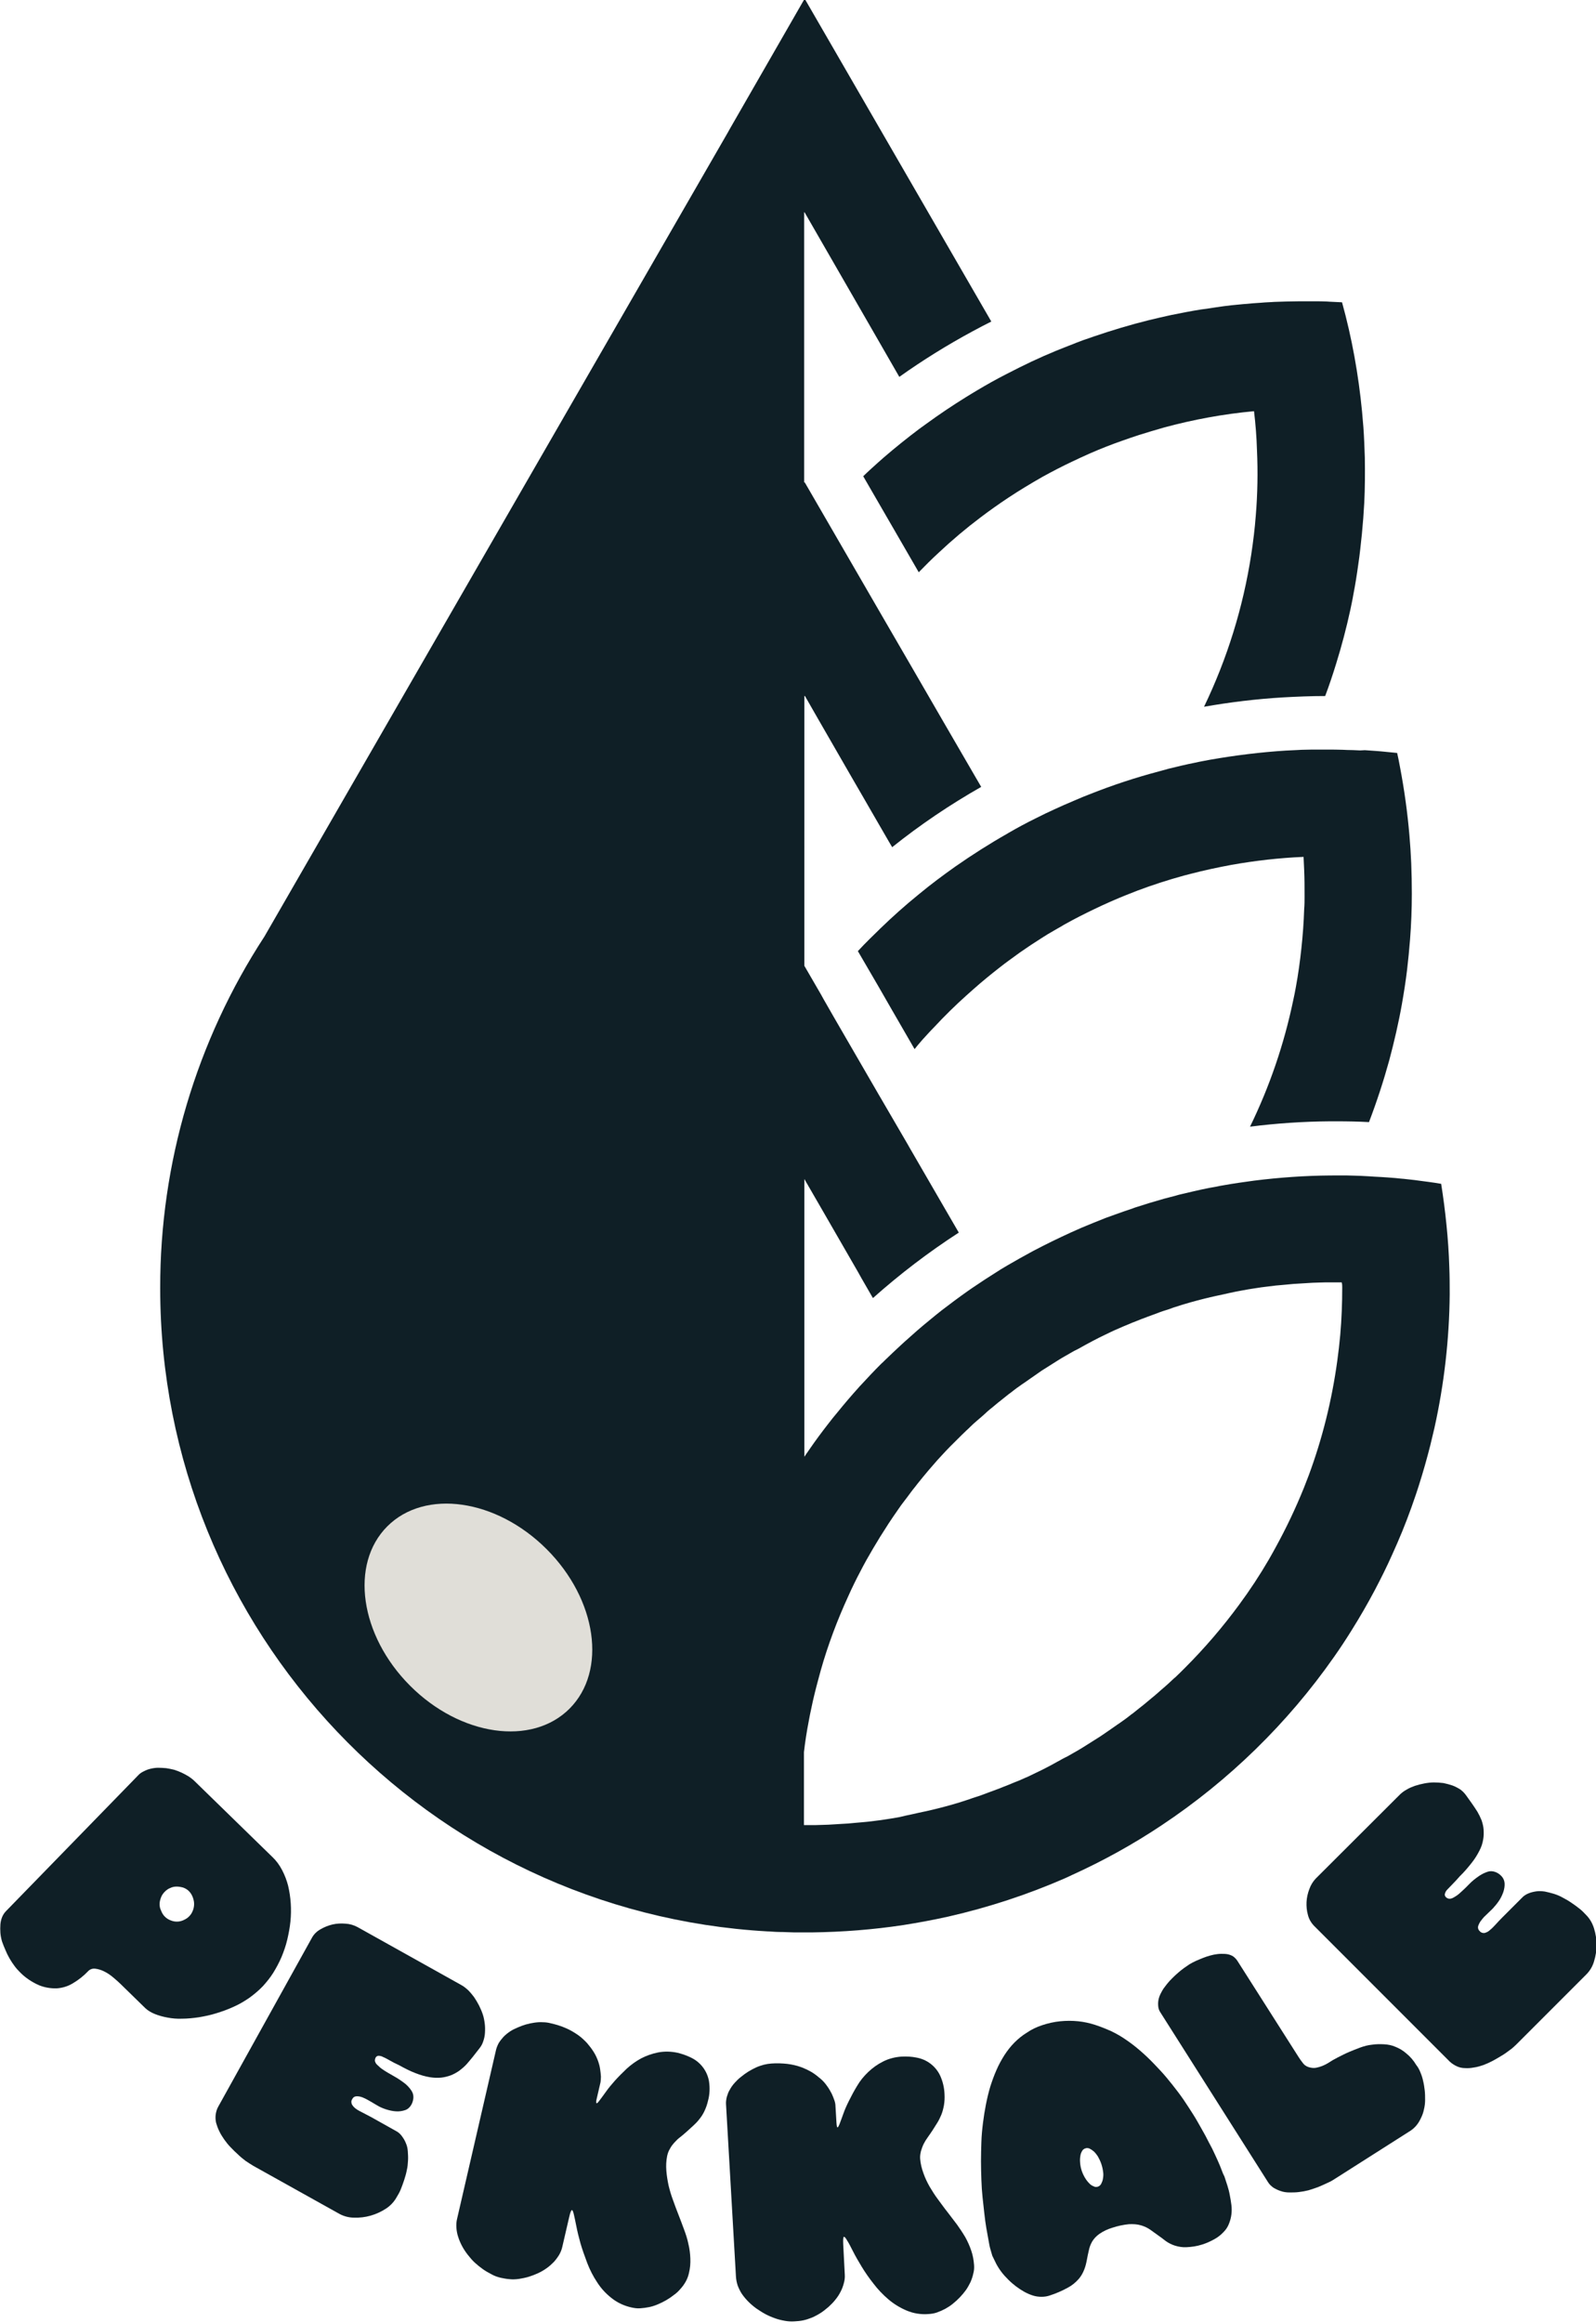
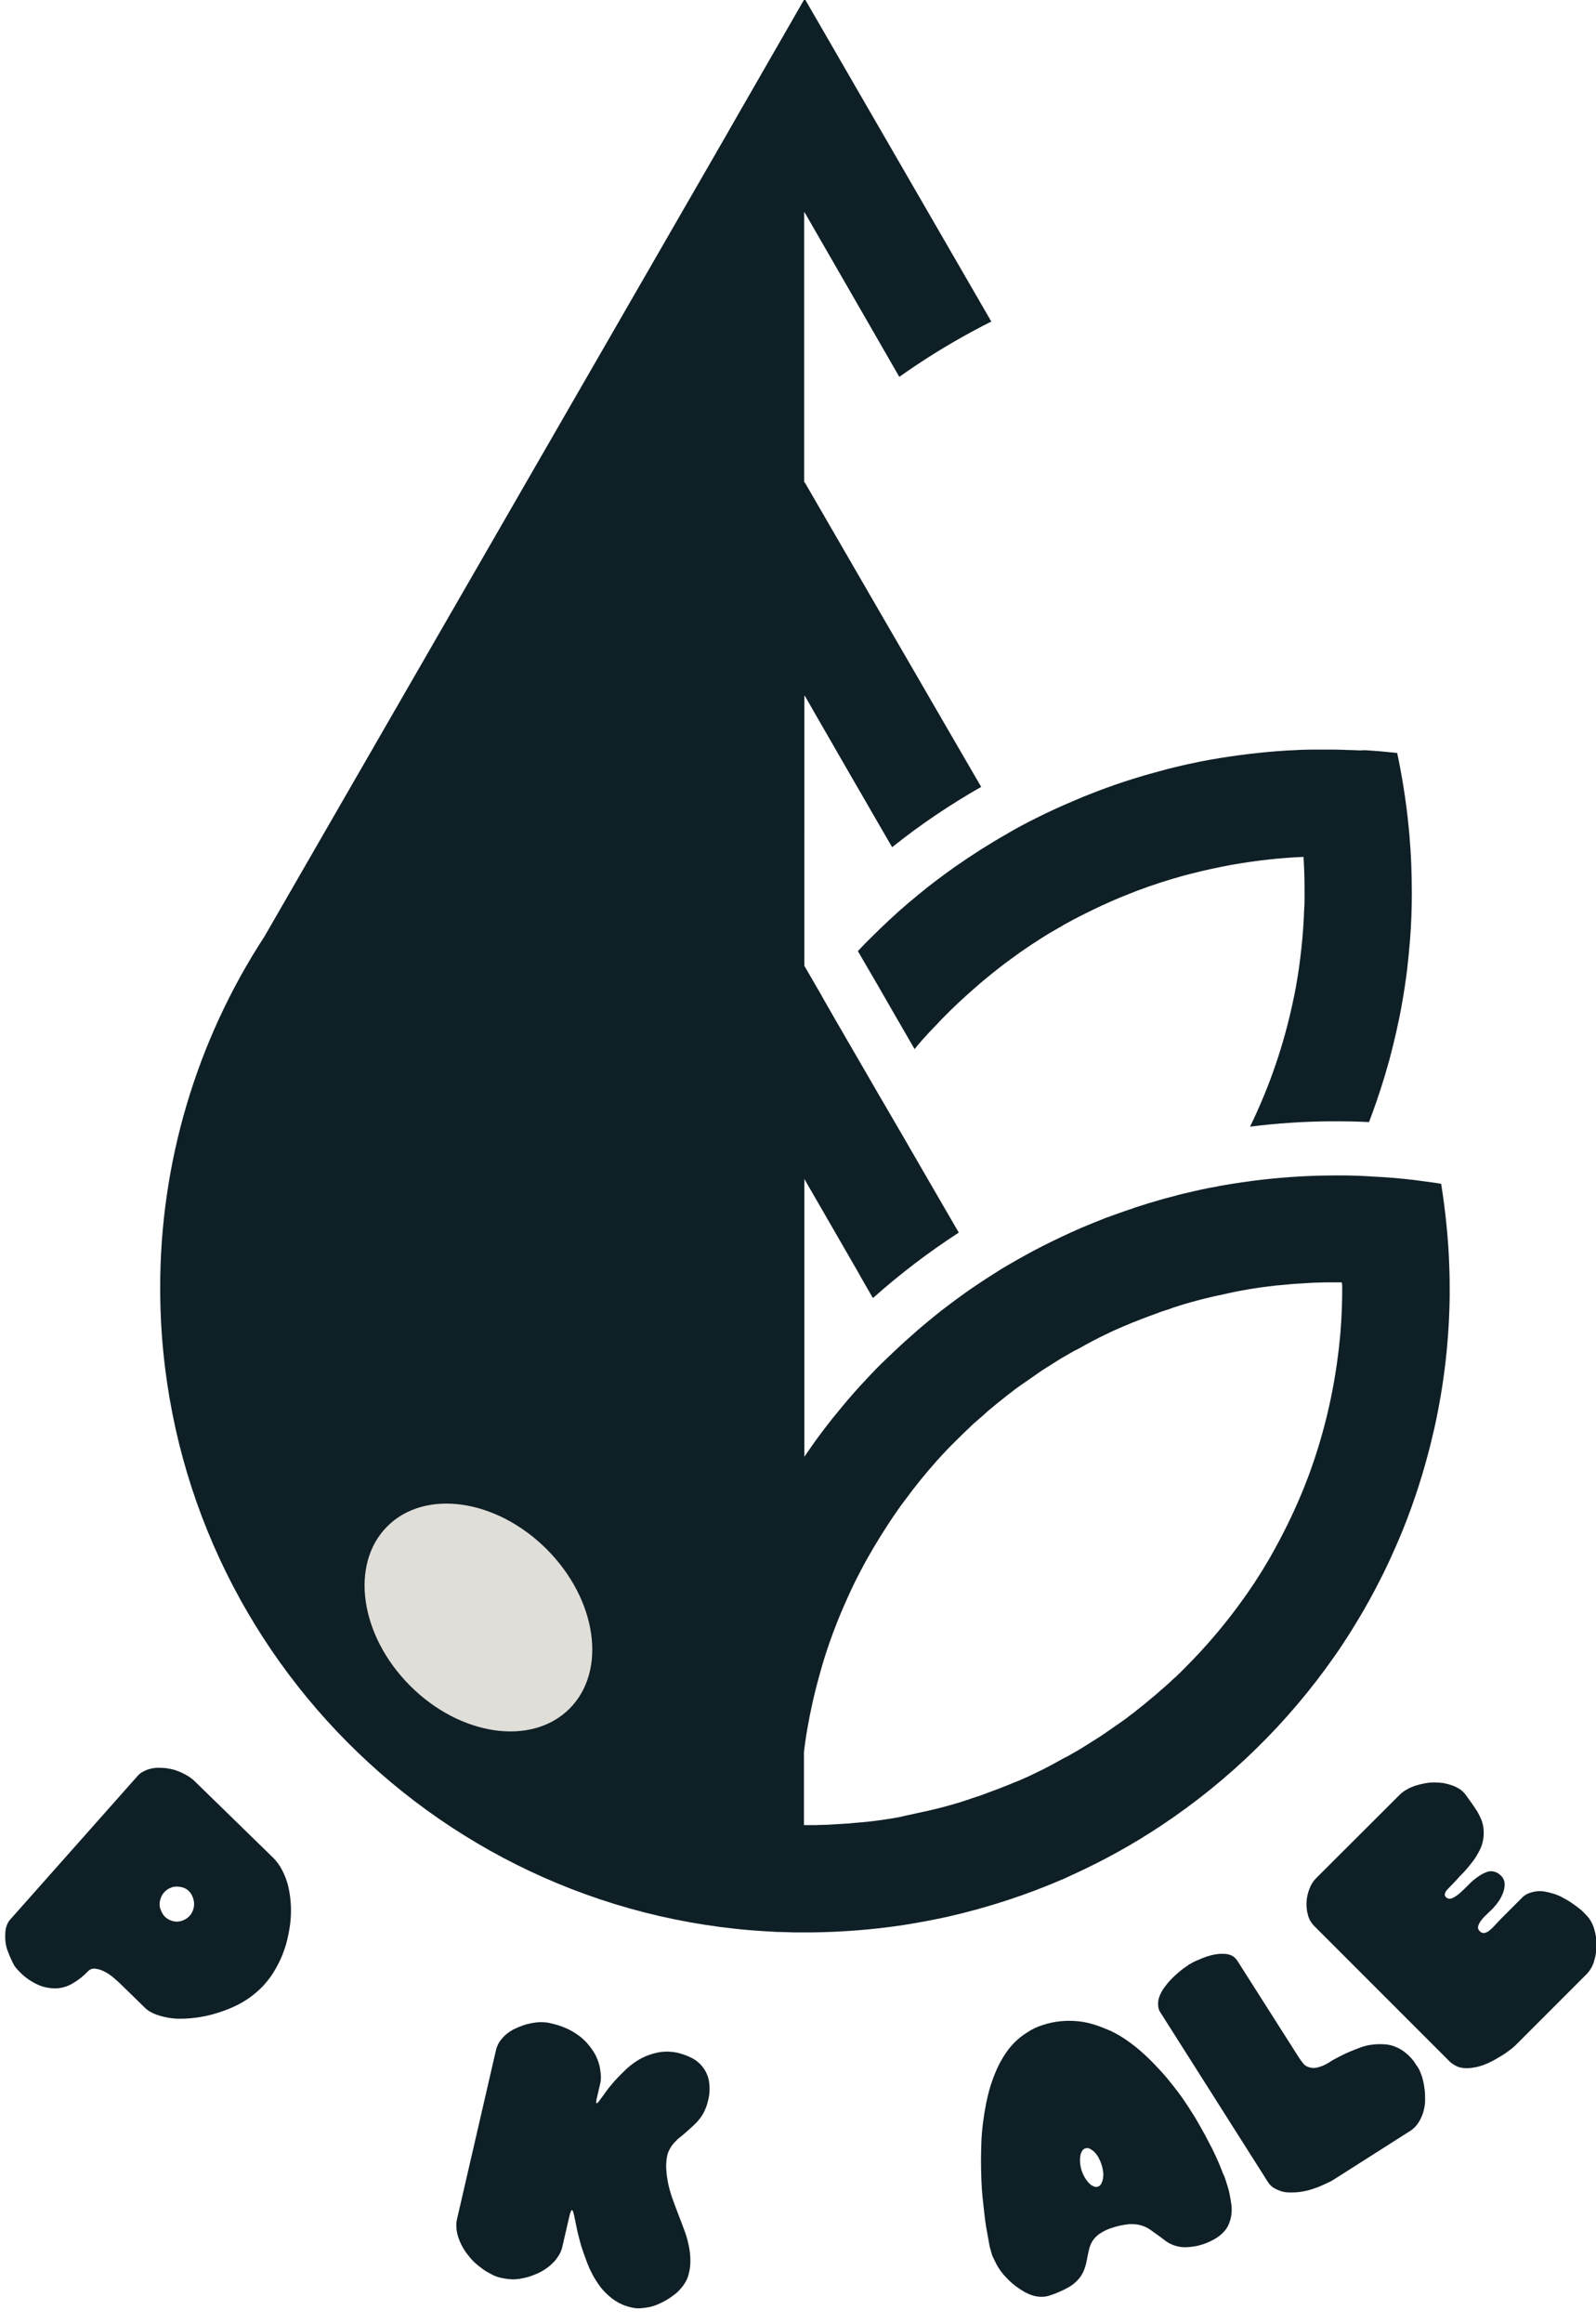
<svg xmlns="http://www.w3.org/2000/svg" version="1.1" id="Layer_1" x="0px" y="0px" viewBox="0 0 805 1171.2" style="enable-background:new 0 0 805 1171.2;" xml:space="preserve">
  <style type="text/css">
	.st0{fill:#0F1F26;}
	.st1{fill:#E0DED8;}
</style>
  <title>Pekkale_logo</title>
  <g>
    <path class="st0" d="M686.5,378.3L686.5,378.3l-1,0c-2-0.1-4-0.2-6-0.2l-2.2-0.1c-2.7-0.1-5.4-0.1-8.1-0.1c-2,0-4.1,0-6.1,0h-1.6   c-1.6,0-3.1,0.1-4.7,0.1h-0.2l-1.8,0.1c-2.1,0.1-4.2,0.2-6.2,0.3l0,0c-12.8,0.8-25.6,2.4-38.2,4.6c-2.5,0.5-5,0.9-7.6,1.5   c-4.6,0.9-9.1,2-13.6,3.1l0,0l-1.4,0.4c-1.1,0.3-2.2,0.6-3.3,0.9c-11.7,3.1-23.3,6.9-34.6,11.4c-2.4,0.9-4.8,1.9-7.1,2.9   c-2.1,0.9-4.2,1.8-6.3,2.7c-1.4,0.6-2.8,1.3-4.2,1.9c-3.3,1.5-6.7,3.1-10,4.8c-4.7,2.3-9.3,4.8-13.8,7.4l-0.3,0.2   c-9,5.1-17.8,10.7-26.4,16.7c-6.2,4.4-12.4,9-18.3,13.9c-6.8,5.5-13.3,11.3-19.7,17.5l-0.9,0.9c-1.4,1.4-2.8,2.7-4.2,4.1   c-2,2-4.1,4.1-6,6.2l2.8,4.8l7.4,12.7l6.9,12l11.5,19.9c0.6-0.7,1.1-1.4,1.7-2.1c1.5-1.8,3.1-3.6,4.7-5.3c1.1-1.2,2.2-2.4,3.4-3.6   c5.3-5.7,10.8-11.1,16.5-16.2c1.2-1.1,2.4-2.1,3.6-3.2l0,0c4.3-3.8,8.7-7.4,13.2-10.9c1.5-1.2,3-2.3,4.5-3.4c1.8-1.3,3.7-2.7,5.5-4   c3.7-2.6,7.5-5.1,11.3-7.5c1.9-1.2,3.8-2.4,5.8-3.5c1.3-0.8,2.7-1.5,4-2.3c0.6-0.4,1.2-0.7,1.9-1.1c4.8-2.7,9.8-5.2,14.8-7.6   c2.5-1.2,5.1-2.4,7.6-3.5l1.6-0.7c4.1-1.8,8.2-3.4,12.3-5c7.7-2.9,15.5-5.4,23.5-7.6l3.1-0.8c6.9-1.8,13.9-3.3,20.9-4.6   c11.9-2.1,24-3.5,36.1-4h0.2c0.1,2.2,0.2,4.4,0.3,6.6c0.2,4.4,0.2,8.8,0.2,13.2c0,2.2,0,4.4-0.2,6.6c-0.2,6.6-0.7,13.2-1.4,19.7   c-0.7,6.6-1.6,13.1-2.8,19.6c-0.4,2.2-0.8,4.3-1.3,6.5c-4.6,22.1-11.9,43.5-21.8,63.8c13.4-1.7,26.8-2.6,40.3-2.7h3.5   c5.4,0,10.8,0.1,16.2,0.4c3.9-10.2,7.3-20.6,10.2-31.1c2.5-9.4,4.7-18.8,6.4-28.4c1-5.7,1.9-11.4,2.6-17.2   c0.6-5.1,1.1-10.2,1.5-15.3c0.6-7.7,0.9-15.4,0.9-23.1c0-5.1-0.1-10.3-0.3-15.4c-0.2-4.7-0.5-9.3-0.9-14c-1-11.7-2.6-23.2-4.8-34.7   c-0.4-2.3-0.9-4.6-1.4-6.9l0,0c-2.7-0.3-5.4-0.5-8.1-0.8l-2.5-0.2c-1.9-0.1-3.8-0.3-5.7-0.4L686.5,378.3z" />
-     <path class="st0" d="M487.4,200.1c-6.8,4.2-13.5,8.7-20.1,13.5c-1.2,0.9-2.4,1.7-3.6,2.6c-6.1,4.6-12.1,9.4-17.9,14.4   c-2.3,2-4.5,4-6.7,6c-1.2,1.1-2.5,2.3-3.7,3.5l28,48.4c3.3-3.4,6.6-6.7,10.1-9.9c6.7-6.3,13.7-12.2,21-17.7   c4.6-3.5,9.3-6.8,14.1-10c5.6-3.7,11.4-7.2,17.2-10.5c4.9-2.7,9.9-5.3,15-7.7c3-1.4,5.9-2.8,8.9-4.1c5.3-2.3,10.8-4.5,16.3-6.4   c2.8-1,5.7-2,8.5-2.9c4.2-1.3,8.4-2.6,12.7-3.8c14.8-4,30-6.8,45.3-8.2c0.8,6.5,1.3,13.1,1.5,19.7c0.5,11,0.3,22-0.6,32.9   c-0.5,6.6-1.3,13.1-2.3,19.7c-4.1,26.6-12.1,52.4-23.8,76.7c13.1-2.3,26.3-3.9,39.6-4.7c7.1-0.4,14.3-0.7,21.5-0.7l0,0   c2-5.3,3.8-10.7,5.5-16.2c2.8-9,5.2-18.1,7.2-27.3c0.5-2.5,1.1-5.1,1.5-7.6c1-5.1,1.8-10.2,2.5-15.3c0.4-2.6,0.7-5.1,1-7.7   c0.6-5.1,1.1-10.2,1.5-15.4c0.2-2.6,0.3-5.1,0.5-7.7c0.4-7.7,0.4-15.3,0.3-23c-0.1-2.6-0.2-5.2-0.3-7.8c-0.2-5.1-0.6-10.2-1.1-15.4   c-1.8-18.6-5.1-37.1-10.1-55.1c-2.1-0.1-4.2-0.2-6.2-0.3l-1.5-0.1c-2.1-0.1-4.2-0.1-6.2-0.1h-0.2c-1.5,0-2.9,0-4.4,0h-3.2   c-2.1,0-4.2,0.1-6.2,0.1h-0.2c-2,0.1-4,0.1-6.1,0.2l-1.5,0.1c-2.1,0.1-4.2,0.2-6.2,0.4h-0.1c-2,0.1-4.1,0.3-6.1,0.5l-1.5,0.1   c-2.1,0.2-4.1,0.4-6.2,0.6c-2.5,0.3-5.1,0.6-7.6,1c-2.5,0.4-5.1,0.8-7.6,1.1c-5.1,0.8-10.1,1.8-15.1,2.8c-3.8,0.8-7.5,1.7-11.3,2.6   c-9.3,2.3-18.6,5.1-27.7,8.2c-1.8,0.6-3.6,1.3-5.5,1.9c-2.4,0.9-4.8,1.8-7.2,2.8l-0.3,0.1c-8.3,3.2-16.5,6.8-24.5,10.8l-0.4,0.2   l0,0c-2.2,1.1-4.3,2.2-6.5,3.3c-4.9,2.5-9.7,5.2-14.4,8C490.9,198,489.1,199,487.4,200.1z" />
    <path class="st0" d="M731,638.7c-0.2-7-0.7-14-1.4-21c-0.7-7-1.6-14-2.7-20.9h-0.1c-2.2-0.4-4.4-0.7-6.6-1l-2.3-0.3   c-1.5-0.2-3-0.4-4.5-0.6l-2.7-0.3l-2.7-0.3l0,0l-1.3-0.1l-2.9-0.3c-1.3-0.1-2.6-0.2-3.9-0.3l-3-0.2l-3.8-0.2l-3-0.2l-3.8-0.2   l-3.1-0.1l-3.7-0.1h-0.6h-2.5h-2H671c-12.8,0.1-25.6,1-38.4,2.6c-5.1,0.7-10.2,1.4-15.2,2.3c-1.4,0.2-2.8,0.5-4.2,0.8l0,0   c-1.1,0.2-2.2,0.4-3.4,0.6c-5,1-10.1,2.2-15.1,3.4l-2.1,0.6c-1.8,0.5-3.6,0.9-5.4,1.4c-5,1.4-9.9,2.9-14.8,4.5l-1.6,0.6   c-2.7,0.9-5.4,1.8-8.1,2.8c-1.7,0.6-3.3,1.2-5,1.8c-4.1,1.6-8.2,3.3-12.3,5c-1.8,0.8-3.6,1.6-5.4,2.4c-6.1,2.8-12.1,5.7-18,8.8   l-1.7,0.9c-4.1,2.2-8.1,4.5-12.1,6.8c-2.3,1.3-4.5,2.7-6.8,4.2c-1.5,0.9-2.9,1.9-4.4,2.8l0,0c-1.5,1-3,2-4.5,3c-1.5,1-3,2-4.4,3   c-4.4,3.1-8.7,6.3-13,9.6c-2.1,1.7-4.2,3.3-6.3,5.1c-4.2,3.4-8.3,7-12.4,10.7c-0.8,0.7-1.6,1.5-2.4,2.2c-2.5,2.3-4.9,4.6-7.3,6.9   c-0.8,0.8-1.5,1.5-2.3,2.2c-3.5,3.5-6.9,7.1-10.2,10.7c-0.4,0.4-0.8,0.8-1.1,1.2c-3.7,4.1-7.2,8.2-10.6,12.4c-1.7,2-3.3,4-4.9,6.1   l0,0c-3.2,4.1-6.3,8.3-9.2,12.5c-0.9,1.3-1.8,2.6-2.7,3.9v-140l0.3,0.5l8.5,14.7l18.4,31.9l1.5,2.7l4.9,8.5l1,1.7   c13.6-12.1,28-23.1,43.3-33l-7.2-12.4l-17.5-30.2l-0.9-1.6L443.9,553l-0.3-0.5l-22.6-39l-5.5-9.6l-1.5-2.7l-8-13.8l-0.3-0.5V350.9   h0.3l0.3,0.5l6.3,11l17,29.5l5.1,8.8l4.9,8.5l8.8,15.2l1.6,2.7c14.1-11.3,29.1-21.4,44.9-30.4l0,0l-3.2-5.5l-15.1-26l-17.2-29.7   l-14.8-25.5l-28.9-49.9l0,0l-9.5-16.4l-0.3-0.5h-0.3V106.9l0.3,0.3l0.3,0.5l33.3,57.8l14.1,24.5c11.8-8.4,24.2-16.1,37-23   c3.1-1.7,6.2-3.3,9.4-4.9L406.3,0.1L406-0.4l-0.3,0.5v-0.5l-37.6,65.4l-1,1.8l0,0L133.4,472.1C99,524.8,80.7,586.4,80.8,649.4   c0,173.2,135.6,314.7,306.4,324.3h0.4l1.6,0.1c1.5,0.1,2.9,0.2,4.4,0.2h0.8l3.1,0.1l3.1,0.1h0.6h2.3h2.3l0,0h0.3l0,0h0.1h1.3h2.1   c15.4-0.2,30.8-1.4,46-3.7c7.6-1.2,15.2-2.6,22.8-4.3c20.2-4.6,40-11.1,59-19.4c1.1-0.5,2.1-1,3.2-1.5   c15.7-7.1,30.9-15.5,45.3-25.1c34-22.6,63.5-51.4,86.9-84.8c3.1-4.4,6-8.8,8.8-13.3c4.2-6.7,8.2-13.6,11.9-20.6   c3.1-5.9,6.1-11.9,8.8-18c0.8-1.8,1.6-3.6,2.4-5.4c3.5-8,6.6-16.2,9.4-24.5c0.5-1.6,1.1-3.2,1.6-4.9c2.1-6.6,4-13.3,5.7-20   c0.7-2.9,1.4-5.9,2.1-8.8c4.9-22.1,7.5-44.7,7.7-67.4C731.2,648,731.2,643.3,731,638.7z M441.3,769.5l-1.8,0.3l-0.6,0.1   L441.3,769.5z M677,649c0,8-0.3,16-1,24c-0.4,4.4-0.9,8.7-1.5,13.1c-2.7,19.7-7.5,39.1-14.4,57.7c-0.8,2.1-1.6,4.2-2.4,6.2   c-4.2,10.4-9,20.5-14.4,30.3c-1.1,2-2.2,4-3.3,5.9c-4.6,7.9-9.6,15.5-15,22.8c-8.3,11.3-17.4,21.9-27.3,31.8   c-1.7,1.7-3.3,3.3-5,4.9l-0.3,0.2l0,0l-1.3,1.2c-1.2,1.1-2.3,2.2-3.5,3.2c-0.7,0.6-1.4,1.2-2.1,1.8c-1,0.9-2.1,1.9-3.2,2.8   c-0.8,0.6-1.5,1.3-2.3,1.9c-1,0.8-2,1.7-3,2.5c-0.8,0.6-1.6,1.3-2.4,1.9c-1,0.8-2,1.6-3,2.4c-0.8,0.6-1.7,1.2-2.5,1.9   c-1,0.8-2,1.5-3,2.2c-0.8,0.6-1.7,1.2-2.6,1.8s-2,1.4-3,2.1s-1.7,1.2-2.6,1.8s-1.6,1.1-2.5,1.7l-0.6,0.4c-0.9,0.6-1.8,1.1-2.7,1.7   s-2,1.3-3,1.9s-1.8,1.1-2.7,1.7s-2,1.2-3,1.8s-1.9,1.1-2.8,1.6s-2,1.2-3.1,1.7s-1.9,1-2.8,1.5s-2.1,1.1-3.1,1.7s-1.9,1-2.8,1.5   s-2.1,1.1-3.1,1.6s-1.9,0.9-2.9,1.4s-2.1,1-3.1,1.5s-1.9,0.9-2.9,1.3s-2.1,1-3.2,1.4s-2,0.8-3,1.2s-2.1,0.9-3.2,1.3s-2,0.8-3,1.2   s-2.1,0.8-3.2,1.2s-2,0.7-3,1.1s-2.1,0.8-3.2,1.2s-2,0.7-3,1s-2.1,0.7-3.2,1.1s-2,0.6-3.1,1s-2.2,0.7-3.2,1l-3.1,0.9   c-1.1,0.3-2.2,0.6-3.3,0.9l-3.1,0.8c-1.1,0.3-2.2,0.5-3.3,0.8l-3.1,0.7l-3.3,0.7l-3.1,0.7l-3.3,0.7L454,916l-3.3,0.6l-3.2,0.5   l-3.3,0.5L441,918l-3.3,0.4l-3.2,0.3L431,919l-3.2,0.3l-3.4,0.2l-3.2,0.2l-3.4,0.2l-3.2,0.1l-3.3,0.1h-3.2h-2h-0.6v-36.8l0,0   c0.6-5.2,1.4-10.4,2.4-15.5c0.4-2.2,0.8-4.3,1.3-6.5c1-4.9,2.2-9.7,3.5-14.5c0.4-1.6,0.9-3.2,1.3-4.8c1.8-6.4,3.9-12.7,6.2-18.9   s4.9-12.4,7.7-18.5c0.9-2.1,1.9-4.1,2.9-6.2s2-4,3-5.9c1-2,2.1-4,3.2-6c2.2-3.9,4.5-7.8,6.9-11.7c1.2-1.9,2.4-3.8,3.7-5.8l0.5-0.8   l0,0c1.6-2.4,3.2-4.8,4.9-7.2c1-1.5,2.1-3,3.2-4.4s2.2-2.9,3.3-4.4c0.7-1,1.5-1.9,2.2-2.8l1-1.3c1.8-2.2,3.6-4.5,5.5-6.7   c1.5-1.8,3.1-3.5,4.6-5.3c2.9-3.2,5.8-6.3,8.9-9.3l0.9-0.9c1.7-1.7,3.3-3.3,5-4.9c0.6-0.5,1.1-1,1.7-1.6c1.1-1.1,2.3-2.2,3.5-3.2   c0.7-0.6,1.4-1.2,2.1-1.8c1-0.9,2.1-1.8,3.1-2.8c0.8-0.7,1.5-1.3,2.3-1.9c1-0.8,2-1.7,3-2.5c0.8-0.6,1.6-1.3,2.4-1.9   c1-0.8,2-1.6,3-2.4c0.8-0.6,1.7-1.2,2.5-1.9c1-0.8,2-1.5,3-2.2c0.8-0.6,1.7-1.2,2.6-1.8s2-1.4,3-2.1s1.7-1.2,2.6-1.8l1.7-1.2   l1.3-0.9c0.9-0.6,1.8-1.1,2.7-1.7s2-1.3,3-1.9s1.8-1.1,2.7-1.7s2-1.2,3-1.8s1.9-1.1,2.8-1.6s2-1.2,3.1-1.7s1.9-1,2.8-1.5l1.8-1   l1.3-0.7c1-0.5,1.9-1,2.8-1.5s2.1-1.1,3.1-1.6s1.9-0.9,2.9-1.4s2.1-1,3.1-1.5s2-0.9,2.9-1.3s2.1-0.9,3.2-1.4l0,0   c1-0.4,2-0.8,2.9-1.2s2.1-0.9,3.2-1.3s2-0.8,3-1.2s2.1-0.8,3.2-1.2s2-0.7,3-1.1s2.1-0.8,3.2-1.2s2-0.7,3-1s2.2-0.7,3.2-1.1   s2-0.6,3.1-1s2.2-0.7,3.2-1l3.1-0.9c1.1-0.3,2.2-0.6,3.3-0.9l3.1-0.8c1.1-0.3,2.2-0.5,3.3-0.8l3.1-0.7l3.3-0.7l3.1-0.7l3.3-0.7   l3.2-0.6l3.3-0.6l3.2-0.5l3.3-0.5l3.2-0.4l3.3-0.4l0.8-0.1l0,0l2.3-0.2l3.3-0.3l3.2-0.3l3.3-0.2l3.2-0.2l3.3-0.2l3.2-0.1l3.3-0.1   h3.2h1.9h3C677,647.4,677,648.2,677,649z" />
    <ellipse transform="matrix(0.707 -0.707 0.707 0.707 -505.922 409.56)" class="st1" cx="241.4" cy="815.5" rx="48.7" ry="65" />
-     <path class="st0" d="M69.6,895.1c0.8-0.9,1.8-1.6,2.9-2.1c1.1-0.6,2.2-1,3.4-1.3c1.3-0.3,2.6-0.5,3.9-0.5c1.3,0,2.7,0.1,4,0.2   c1.4,0.2,2.7,0.5,4,0.8c1.3,0.4,2.6,0.9,3.9,1.5c1.2,0.6,2.4,1.2,3.5,1.9c1,0.7,2,1.4,2.8,2.2l39.4,38.4c2,1.9,3.6,4.1,4.9,6.6   c1.3,2.5,2.3,5.1,3,7.8c1.4,5.9,1.8,12,1.2,18c-0.3,3.1-0.9,6.2-1.6,9.2c-0.7,3-1.7,5.9-2.9,8.8c-1.2,2.8-2.6,5.4-4.2,8   c-1.5,2.4-3.3,4.6-5.2,6.7c-2.1,2.2-4.5,4.2-7,6c-2.5,1.7-5.2,3.3-8,4.5c-2.8,1.3-5.7,2.3-8.6,3.2c-2.9,0.9-5.8,1.5-8.8,2   c-2.8,0.4-5.6,0.7-8.4,0.7c-2.5,0.1-5-0.1-7.5-0.6c-2.2-0.4-4.3-1-6.3-1.8c-1.7-0.7-3.3-1.6-4.7-2.9l-12.5-12.2   c-1-1-2.3-2.1-3.7-3.3c-1.4-1.2-2.9-2.2-4.5-3c-1.4-0.7-2.9-1.2-4.5-1.4c-1.4-0.2-2.8,0.3-3.7,1.3c-2.2,2.3-4.7,4.3-7.4,5.9   c-2.5,1.6-5.4,2.5-8.3,2.7c-3.1,0.1-6.2-0.4-9.1-1.6c-3.6-1.6-6.9-3.8-9.6-6.6c-1-1-1.9-2-2.7-3.1c-0.9-1.2-1.7-2.4-2.5-3.8   c-0.8-1.4-1.5-2.8-2.1-4.3c-0.6-1.4-1.2-2.8-1.7-4.3c-0.4-1.4-0.7-2.9-0.8-4.3c-0.1-1.4-0.1-2.8,0-4.2c0.1-1.3,0.4-2.6,0.9-3.8   c0.5-1.2,1.2-2.2,2.1-3.1L69.6,895.1z M83.1,966.2c0.8,0.8,1.8,1.5,2.9,1.9c2.1,0.9,4.5,0.9,6.6-0.1c1.1-0.5,2.1-1.1,2.9-2   c0.8-0.8,1.4-1.8,1.8-2.9c0.4-1,0.6-2.1,0.6-3.3c0-1.2-0.3-2.3-0.7-3.4c-0.4-1.1-1.1-2.2-1.9-3c-0.8-0.8-1.8-1.4-2.9-1.8   c-1.1-0.3-2.2-0.5-3.3-0.5c-1.1,0-2.2,0.2-3.2,0.7c-1.1,0.4-2,1.1-2.8,1.9c-0.8,0.8-1.5,1.8-1.9,2.9c-0.4,1.1-0.7,2.2-0.7,3.3   c0,1.1,0.2,2.2,0.7,3.2C81.7,964.4,82.3,965.4,83.1,966.2z" />
-     <path class="st0" d="M157.4,976.8c1-1.8,2.5-3.2,4.3-4.2c1.9-1.1,3.9-1.9,6-2.4c2.2-0.5,4.4-0.6,6.6-0.4c2.1,0.1,4.1,0.7,6,1.7   l52.3,29.2c1.3,0.7,2.4,1.6,3.5,2.6c1.1,1.1,2.1,2.3,3,3.5c0.9,1.3,1.7,2.7,2.5,4.2c0.7,1.4,1.4,3,1.9,4.5c0.5,1.5,0.8,3.1,1,4.7   c0.2,1.5,0.2,3.1,0.1,4.7c-0.1,1.5-0.4,2.9-0.9,4.3c-0.4,1.3-1.1,2.5-2,3.6l-3.2,4.1c-1.1,1.3-2.1,2.6-3.2,3.8   c-1.1,1.2-2.3,2.2-3.6,3.2c-1.3,0.9-2.7,1.7-4.2,2.3c-1.6,0.6-3.2,1-4.9,1.2c-1.9,0.2-3.9,0.1-5.8-0.2c-2.4-0.4-4.8-1.1-7.1-2   c-2.9-1.1-5.6-2.5-8.3-4c-1.8-0.8-3.3-1.6-4.7-2.4s-2.5-1.4-3.5-1.8c-0.7-0.4-1.5-0.6-2.3-0.6c-0.5,0-1,0.3-1.3,0.7   c-0.4,0.6-0.5,1.2-0.5,1.9c0.2,0.7,0.5,1.4,1.1,1.9c0.9,0.9,1.9,1.8,3,2.5c1.3,0.9,3.2,2,5.5,3.3c2,1.1,3.9,2.4,5.7,3.8   c1.2,1,2.3,2.2,3.2,3.6c0.7,1.1,1,2.3,0.9,3.6c-0.1,1.2-0.5,2.5-1.1,3.5c-0.7,1.2-1.8,2.2-3.1,2.6c-1.5,0.5-3,0.7-4.6,0.6   c-1.7-0.1-3.4-0.5-5-1c-1.5-0.5-3-1.1-4.3-1.9c-1-0.6-2.1-1.2-3.4-2c-1.2-0.7-2.4-1.4-3.6-1.9c-1.1-0.5-2.2-0.8-3.4-0.8   c-1,0-1.9,0.5-2.3,1.4c-0.6,0.8-0.6,1.8-0.2,2.7c0.5,0.9,1.2,1.6,2,2.2c1.1,0.8,2.3,1.4,3.5,2c1.3,0.7,2.7,1.4,4.2,2.2l12.5,7   c1.2,0.6,2.2,1.5,3,2.6c0.8,1.1,1.5,2.2,2,3.5c0.6,1.3,0.9,2.7,1,4.2c0.1,1.5,0.2,3,0.1,4.6c-0.1,1.6-0.2,3.2-0.6,4.8   c-0.3,1.7-0.8,3.3-1.3,4.9c-0.5,1.6-1.1,3.1-1.7,4.7c-0.6,1.5-1.4,2.9-2.2,4.2c-1.3,2.3-3.2,4.3-5.4,5.7c-4.8,3.1-10.3,4.7-16,4.5   c-2.6,0-5.2-0.7-7.4-1.9l-43.4-24.2c-1.3-0.8-2.6-1.6-3.9-2.5c-1.3-1-2.6-2-3.8-3.2c-1.2-1.1-2.5-2.3-3.7-3.6   c-1.2-1.2-2.3-2.6-3.3-4c-0.9-1.3-1.8-2.7-2.5-4.2c-0.7-1.4-1.2-2.8-1.6-4.2c-0.3-1.4-0.4-2.8-0.2-4.2c0.2-1.4,0.6-2.8,1.3-4   L157.4,976.8z" />
+     <path class="st0" d="M69.6,895.1c0.8-0.9,1.8-1.6,2.9-2.1c1.1-0.6,2.2-1,3.4-1.3c1.3-0.3,2.6-0.5,3.9-0.5c1.3,0,2.7,0.1,4,0.2   c1.4,0.2,2.7,0.5,4,0.8c1.3,0.4,2.6,0.9,3.9,1.5c1.2,0.6,2.4,1.2,3.5,1.9c1,0.7,2,1.4,2.8,2.2l39.4,38.4c2,1.9,3.6,4.1,4.9,6.6   c1.3,2.5,2.3,5.1,3,7.8c1.4,5.9,1.8,12,1.2,18c-0.3,3.1-0.9,6.2-1.6,9.2c-0.7,3-1.7,5.9-2.9,8.8c-1.2,2.8-2.6,5.4-4.2,8   c-1.5,2.4-3.3,4.6-5.2,6.7c-2.1,2.2-4.5,4.2-7,6c-2.5,1.7-5.2,3.3-8,4.5c-2.8,1.3-5.7,2.3-8.6,3.2c-2.9,0.9-5.8,1.5-8.8,2   c-2.8,0.4-5.6,0.7-8.4,0.7c-2.5,0.1-5-0.1-7.5-0.6c-2.2-0.4-4.3-1-6.3-1.8c-1.7-0.7-3.3-1.6-4.7-2.9l-12.5-12.2   c-1-1-2.3-2.1-3.7-3.3c-1.4-1.2-2.9-2.2-4.5-3c-1.4-0.7-2.9-1.2-4.5-1.4c-1.4-0.2-2.8,0.3-3.7,1.3c-2.2,2.3-4.7,4.3-7.4,5.9   c-2.5,1.6-5.4,2.5-8.3,2.7c-3.1,0.1-6.2-0.4-9.1-1.6c-3.6-1.6-6.9-3.8-9.6-6.6c-1-1-1.9-2-2.7-3.1c-0.8-1.4-1.5-2.8-2.1-4.3c-0.6-1.4-1.2-2.8-1.7-4.3c-0.4-1.4-0.7-2.9-0.8-4.3c-0.1-1.4-0.1-2.8,0-4.2c0.1-1.3,0.4-2.6,0.9-3.8   c0.5-1.2,1.2-2.2,2.1-3.1L69.6,895.1z M83.1,966.2c0.8,0.8,1.8,1.5,2.9,1.9c2.1,0.9,4.5,0.9,6.6-0.1c1.1-0.5,2.1-1.1,2.9-2   c0.8-0.8,1.4-1.8,1.8-2.9c0.4-1,0.6-2.1,0.6-3.3c0-1.2-0.3-2.3-0.7-3.4c-0.4-1.1-1.1-2.2-1.9-3c-0.8-0.8-1.8-1.4-2.9-1.8   c-1.1-0.3-2.2-0.5-3.3-0.5c-1.1,0-2.2,0.2-3.2,0.7c-1.1,0.4-2,1.1-2.8,1.9c-0.8,0.8-1.5,1.8-1.9,2.9c-0.4,1.1-0.7,2.2-0.7,3.3   c0,1.1,0.2,2.2,0.7,3.2C81.7,964.4,82.3,965.4,83.1,966.2z" />
    <path class="st0" d="M250.2,1033.4c0.3-1.2,0.8-2.4,1.4-3.5c0.7-1.1,1.5-2.1,2.4-3.1c1-1,2.1-1.9,3.3-2.7c1.2-0.8,2.5-1.4,3.9-2   c1.4-0.6,2.7-1.1,4.1-1.5c1.4-0.4,2.9-0.7,4.3-0.9c1.4-0.2,2.8-0.3,4.3-0.2c1.3,0,2.6,0.2,3.8,0.5c2.7,0.6,5.3,1.4,7.8,2.5   c2.1,0.9,4.1,2.1,6,3.4c1.7,1.2,3.2,2.6,4.6,4.1c1.2,1.4,2.3,2.8,3.3,4.4c0.9,1.4,1.6,2.9,2.2,4.5c0.5,1.4,0.9,2.8,1.1,4.3   c0.2,1.2,0.3,2.5,0.4,3.7c0,1-0.1,1.9-0.2,2.8l-1.9,8.2c-0.4,1.5-0.4,2.3-0.1,2.4s0.8-0.4,1.5-1.4c0.8-1,1.8-2.4,3.1-4.2   c1.4-2,3-3.9,4.6-5.7c1.8-2,3.8-4,6-6.1c2.2-2,4.7-3.8,7.3-5.2c2.7-1.4,5.6-2.4,8.6-3c3.2-0.6,6.6-0.5,9.8,0.2   c2.4,0.6,4.7,1.4,6.9,2.5c4.7,2.3,8,6.7,8.9,11.8c0.5,3.3,0.4,6.7-0.5,9.9c-0.4,1.8-1,3.5-1.8,5.2c-0.7,1.5-1.6,2.9-2.6,4.1   c-0.9,1.2-2,2.3-3.1,3.3c-1.1,1-2.2,2-3.3,3s-2.2,1.9-3.2,2.7c-1.1,0.8-2,1.7-2.9,2.7c-0.9,1-1.7,2-2.3,3.2   c-0.7,1.1-1.1,2.3-1.4,3.6c-0.5,2.5-0.6,5-0.4,7.5c0.2,2.5,0.6,4.9,1.1,7.3c0.6,2.5,1.3,4.9,2.2,7.3c0.9,2.5,1.8,5,2.8,7.5   s1.9,5,2.8,7.4c0.9,2.4,1.7,4.8,2.2,7.3c0.6,2.4,0.9,4.9,1,7.4c0.1,2.4-0.1,4.9-0.7,7.3c-0.3,1.4-0.8,2.8-1.5,4.1   c-0.7,1.3-1.6,2.6-2.6,3.7c-1,1.2-2.1,2.3-3.4,3.2c-2.5,2-5.3,3.6-8.2,4.8c-1.4,0.6-2.9,1.1-4.4,1.4c-1.5,0.3-3,0.5-4.5,0.6   c-1.5,0.1-2.9-0.1-4.3-0.4c-3.7-0.8-7.2-2.4-10.2-4.8c-2.8-2.2-5.3-4.9-7.2-7.9c-2-3-3.7-6.3-5-9.7c-1.3-3.5-2.5-6.8-3.4-9.9   c-0.9-3.2-1.6-6.1-2.1-8.7c-0.5-2.7-1-4.7-1.3-6.1c-0.3-1.4-0.7-2.1-1-2c-0.3,0.1-0.8,1.2-1.3,3.5l-3.5,15.1   c-0.3,1.4-0.9,2.8-1.6,4c-0.8,1.3-1.7,2.5-2.7,3.6c-1.1,1.1-2.3,2.2-3.6,3.1c-1.4,1-2.8,1.8-4.3,2.5c-1.5,0.7-3.1,1.3-4.7,1.8   c-1.6,0.5-3.3,0.8-5,1.1c-1.6,0.2-3.2,0.3-4.8,0.1c-1.5-0.1-2.9-0.4-4.4-0.7c-1.6-0.4-3.1-0.9-4.5-1.7c-1.5-0.8-3-1.6-4.4-2.6   c-1.4-1-2.8-2.1-4.1-3.3c-1.3-1.2-2.4-2.5-3.5-3.9c-1.1-1.4-2.1-2.9-2.9-4.4c-0.8-1.5-1.5-3.1-2-4.7c-0.5-1.5-0.8-3.1-0.9-4.7   c-0.1-1.6,0-3.1,0.4-4.6L250.2,1033.4z" />
-     <path class="st0" d="M366.2,1060.9c-0.1-1.3,0.1-2.5,0.4-3.8c0.4-1.3,0.8-2.5,1.5-3.6c0.7-1.3,1.5-2.4,2.5-3.5c1-1.1,2-2.1,3.2-3   c1.1-0.9,2.3-1.8,3.6-2.6c1.3-0.8,2.6-1.5,3.9-2.1c1.3-0.6,2.6-1,4-1.4c1.2-0.3,2.5-0.5,3.8-0.6c2.7-0.2,5.4-0.1,8.1,0.2   c2.3,0.3,4.6,0.8,6.8,1.6c1.9,0.7,3.8,1.6,5.5,2.6c1.6,1,3,2.1,4.4,3.3c1.3,1.1,2.4,2.4,3.3,3.7c0.9,1.2,1.6,2.5,2.3,3.8   c0.5,1.1,1,2.3,1.4,3.5c0.3,0.9,0.5,1.9,0.5,2.8l0.5,8.4c0.1,1.6,0.3,2.3,0.5,2.3c0.3,0,0.6-0.6,1.1-1.8c0.5-1.2,1-2.8,1.8-4.9   c0.8-2.3,1.8-4.5,2.9-6.7c1.2-2.4,2.5-4.9,4.1-7.5c1.5-2.6,3.4-4.9,5.6-7c2.2-2.1,4.7-3.9,7.5-5.3c2.9-1.5,6.2-2.3,9.5-2.5   c2.4-0.1,4.9,0,7.3,0.5c5.2,0.9,9.6,4.2,11.9,8.9c1.4,3,2.2,6.3,2.3,9.7c0.1,1.8,0,3.7-0.3,5.5c-0.3,1.6-0.7,3.2-1.3,4.7   c-0.6,1.4-1.2,2.7-2,4c-0.8,1.3-1.6,2.5-2.4,3.8c-0.8,1.2-1.6,2.4-2.4,3.5c-0.8,1.1-1.5,2.2-2.1,3.4c-0.6,1.2-1,2.4-1.4,3.7   c-0.3,1.3-0.5,2.5-0.4,3.8c0.2,2.5,0.8,5,1.7,7.4c0.8,2.3,1.9,4.6,3.1,6.7c1.3,2.2,2.7,4.4,4.2,6.4c1.6,2.1,3.1,4.3,4.8,6.4   c1.6,2.1,3.2,4.2,4.8,6.3c1.5,2.1,2.9,4.2,4.2,6.4c1.2,2.2,2.2,4.4,3,6.8c0.8,2.3,1.2,4.7,1.4,7.2c0.1,1.5,0,2.9-0.4,4.3   c-0.3,1.5-0.8,2.9-1.4,4.3c-0.7,1.4-1.4,2.7-2.3,4c-1.9,2.6-4.1,4.9-6.6,6.9c-1.2,1-2.5,1.8-3.9,2.6c-1.3,0.7-2.7,1.3-4.1,1.8   c-1.4,0.5-2.8,0.7-4.3,0.8c-3.8,0.3-7.6-0.3-11.1-1.8c-3.3-1.4-6.4-3.3-9.1-5.6c-2.8-2.4-5.3-5-7.5-7.9c-2.3-2.9-4.3-5.8-6-8.6   c-1.7-2.8-3.2-5.4-4.4-7.8c-1.2-2.4-2.2-4.3-3-5.5c-0.7-1.3-1.2-1.8-1.6-1.7c-0.3,0.1-0.4,1.4-0.3,3.7l0.8,15.4   c0.1,1.5-0.1,2.9-0.5,4.3c-0.4,1.5-0.9,2.9-1.6,4.2c-0.7,1.4-1.6,2.8-2.6,4c-1,1.3-2.2,2.5-3.4,3.6c-1.3,1.1-2.6,2.2-4,3.1   c-1.4,0.9-2.9,1.7-4.5,2.4c-1.5,0.6-3,1.1-4.5,1.4c-1.4,0.3-2.9,0.4-4.4,0.5c-1.6,0.1-3.2,0-4.8-0.3c-1.7-0.3-3.4-0.7-5-1.3   c-1.7-0.6-3.3-1.3-4.8-2.1c-1.5-0.8-3-1.8-4.5-2.8c-1.4-1-2.8-2.2-4-3.4c-1.2-1.2-2.2-2.4-3.2-3.8c-0.9-1.3-1.6-2.8-2.2-4.3   c-0.5-1.5-0.8-3-0.9-4.6L366.2,1060.9z" />
    <path class="st0" d="M525.6,1021c3-1,6.1-1.7,9.2-2c3-0.3,6-0.3,9,0c2.9,0.3,5.7,0.9,8.5,1.8c2.8,0.9,5.5,2,8.2,3.2   c2.7,1.3,5.3,2.8,7.7,4.5c2.5,1.7,4.9,3.6,7.2,5.6c2.3,2,4.5,4.1,6.7,6.4s4.3,4.5,6.3,6.9c2,2.4,3.9,4.8,5.8,7.3s3.6,5,5.2,7.5   c1.6,2.5,3.2,4.9,4.6,7.4c1.4,2.4,2.7,4.8,4,7.1c1.2,2.3,2.3,4.5,3.4,6.5c1,2.1,1.9,4,2.7,5.8c0.8,1.8,1.5,3.4,2,4.8   c0.5,1.4,1,2.6,1.5,3.5l1.5,4.6c0.5,1.6,0.9,3.1,1.2,4.8c0.3,1.6,0.6,3.2,0.8,4.9c0.2,1.6,0.2,3.2,0,4.8c-0.2,1.6-0.6,3.1-1.2,4.6   c-0.6,1.6-1.5,3-2.7,4.2c-1.3,1.4-2.8,2.6-4.4,3.5c-2.1,1.2-4.3,2.2-6.6,2.9c-2.5,0.8-5.2,1.2-7.8,1.3c-2,0.1-3.9-0.2-5.8-0.8   c-1.6-0.5-3.2-1.3-4.6-2.3c-1.3-1-2.6-2-3.9-2.9s-2.6-1.9-3.9-2.8c-1.4-1-3-1.7-4.6-2.2c-2-0.6-4.1-0.7-6.2-0.6   c-2.9,0.3-5.7,0.9-8.4,1.8c-2.3,0.7-4.5,1.7-6.5,3.1c-1.4,1-2.7,2.3-3.6,3.8c-0.8,1.4-1.4,2.9-1.7,4.5c-0.4,1.6-0.7,3.2-1,4.8   c-0.3,1.6-0.7,3.3-1.3,4.8c-0.7,1.8-1.6,3.4-2.8,4.8c-1.6,1.8-3.4,3.3-5.5,4.4c-2.9,1.6-5.9,2.9-9,3.9c-1.4,0.5-2.8,0.7-4.3,0.7   c-1.5,0-3-0.2-4.5-0.7c-1.5-0.5-2.9-1.1-4.3-1.9c-1.4-0.8-2.8-1.7-4.1-2.7c-1.3-1-2.6-2.1-3.8-3.3c-1.2-1.2-2.4-2.5-3.4-3.8   c-1-1.3-1.9-2.7-2.7-4.2c-0.7-1.4-1.4-2.8-2-4.1c-0.2-0.7-0.5-1.8-0.9-3.1s-0.7-2.9-1-4.7l-1.1-6.1c-0.4-2.3-0.7-4.7-1-7.3   c-0.3-2.6-0.6-5.3-0.9-8.2c-0.3-2.8-0.5-5.8-0.6-8.9c-0.1-3.1-0.2-6.2-0.2-9.4c0-3.2,0.1-6.4,0.2-9.6c0.1-3.2,0.4-6.4,0.8-9.6   c0.4-3.2,0.9-6.4,1.5-9.4c0.6-3,1.3-6,2.2-9c0.9-2.8,1.9-5.6,3.1-8.3c1.1-2.6,2.5-5.1,4-7.5c1.5-2.3,3.2-4.5,5.1-6.4   c1.9-1.9,4-3.6,6.3-5C520.3,1023.1,522.9,1021.9,525.6,1021z M553.7,1102.4c0.7-0.2,1.3-0.7,1.7-1.4c0.4-0.8,0.8-1.7,0.9-2.6   c0.2-1.1,0.3-2.3,0.1-3.4c-0.3-2.7-1.2-5.3-2.5-7.6c-0.6-1-1.3-1.9-2.1-2.7c-0.7-0.6-1.4-1.1-2.2-1.5c-0.7-0.3-1.5-0.4-2.2-0.1   c-0.7,0.2-1.3,0.7-1.6,1.3c-0.5,0.8-0.8,1.7-0.9,2.6c-0.2,1.1-0.2,2.3-0.1,3.4c0.2,2.7,1.1,5.3,2.5,7.6c0.6,1,1.3,1.9,2.1,2.7   c0.6,0.7,1.4,1.2,2.2,1.5C552.3,1102.6,553,1102.6,553.7,1102.4L553.7,1102.4z" />
    <path class="st0" d="M585.2,1014.4c-0.6-0.9-0.9-1.9-1-2.9c-0.1-1.1-0.1-2.1,0.1-3.2c0.2-1.1,0.6-2.2,1.1-3.2   c0.6-1.2,1.2-2.3,2-3.3c0.8-1.1,1.6-2.1,2.5-3.1c0.9-1,1.9-1.9,2.8-2.8c1-0.9,2-1.8,3-2.6c1-0.8,2-1.5,2.9-2.1   c0.9-0.7,1.9-1.3,2.9-1.8c1.1-0.6,2.3-1.1,3.5-1.6c1.2-0.5,2.4-1,3.6-1.4c1.2-0.4,2.4-0.7,3.7-1c1.2-0.2,2.4-0.4,3.6-0.4   c1.1,0,2.2,0,3.3,0.2c1,0.2,2,0.6,2.8,1.1c0.8,0.6,1.5,1.3,2.1,2.2l30.8,48.4c0.7,1.1,1.4,2.1,2.2,3.1c0.7,1,1.7,1.7,2.9,2.1   c1.3,0.4,2.7,0.6,4,0.3c2-0.4,4-1.2,5.8-2.3c1.5-1,3.2-2,5-2.9s3.7-1.9,5.6-2.7c1.9-0.8,3.9-1.6,5.8-2.3c1.9-0.7,3.9-1.2,5.9-1.4   c2-0.3,4-0.3,6-0.2c2,0.1,4,0.5,5.8,1.3c2,0.8,3.8,1.9,5.4,3.3c2,1.6,3.7,3.6,5,5.8c0.9,1.1,1.6,2.4,2.1,3.7   c0.6,1.4,1.1,2.9,1.4,4.4c0.4,1.6,0.6,3.1,0.8,4.7c0.2,1.6,0.2,3.2,0.2,4.9c0,1.6-0.2,3.2-0.6,4.8c-0.3,1.5-0.8,2.9-1.5,4.3   c-0.6,1.3-1.3,2.5-2.2,3.6c-0.9,1.1-1.9,2-3.1,2.8l-38.2,24.3c-1.2,0.8-2.5,1.5-3.9,2.1c-1.5,0.7-3,1.4-4.5,2   c-1.6,0.6-3.2,1.1-4.8,1.6c-1.6,0.4-3.2,0.7-4.9,0.9c-1.6,0.2-3.2,0.2-4.7,0.2c-1.5,0-3-0.2-4.4-0.7c-1.3-0.4-2.5-1-3.7-1.7   c-1.1-0.8-2.1-1.7-2.8-2.9L585.2,1014.4z" />
    <path class="st0" d="M662.6,970.7c-1.4-1.5-2.4-3.3-2.9-5.3c-0.6-2.1-0.8-4.3-0.7-6.5c0.1-2.2,0.6-4.4,1.4-6.5   c0.7-2,1.8-3.8,3.2-5.3l42.4-42.3c1-1,2.2-1.9,3.5-2.6c1.3-0.8,2.8-1.4,4.2-1.9c1.5-0.5,3.1-0.9,4.7-1.2c1.6-0.3,3.2-0.5,4.8-0.5   c1.6,0,3.2,0.1,4.8,0.3c1.5,0.3,3,0.7,4.5,1.2c1.4,0.5,2.7,1.2,4,2c1.1,0.8,2.1,1.8,2.9,2.9l3,4.2c1,1.4,1.9,2.8,2.8,4.2   c0.8,1.4,1.5,2.8,2.1,4.3c0.5,1.5,0.9,3.1,1,4.6c0.1,1.7,0.1,3.4-0.2,5c-0.3,1.9-0.9,3.8-1.8,5.5c-1.1,2.2-2.4,4.3-3.9,6.2   c-1.9,2.4-3.9,4.8-6.1,6.9c-1.3,1.5-2.5,2.8-3.6,3.9c-1.1,1.1-2,2.1-2.7,2.8c-0.6,0.6-1,1.3-1.2,2.1c-0.2,0.5,0,1.1,0.3,1.5   c0.4,0.5,1,0.9,1.7,1c0.7,0.1,1.5-0.1,2.2-0.5c1.1-0.6,2.2-1.3,3.2-2.2c1.2-1.1,2.8-2.5,4.6-4.4c1.6-1.7,3.4-3.1,5.3-4.4   c1.3-0.9,2.8-1.6,4.3-2.1c1.2-0.4,2.5-0.3,3.7,0.1c1.2,0.4,2.2,1.1,3.1,2c1,1,1.6,2.3,1.7,3.7c0.1,1.6-0.2,3.1-0.7,4.6   c-0.6,1.6-1.3,3.1-2.3,4.5c-0.9,1.3-1.9,2.5-3,3.7c-0.8,0.8-1.8,1.7-2.8,2.7c-1,0.9-2,1.9-2.8,3c-0.8,0.9-1.3,1.9-1.7,3   c-0.3,0.9,0,2,0.7,2.6c0.6,0.8,1.5,1.1,2.5,1c1-0.3,1.9-0.7,2.6-1.4c1-0.8,2-1.8,2.9-2.8c1-1.1,2.1-2.3,3.3-3.5l10.1-10.1   c0.9-1,2.1-1.7,3.3-2.2c1.2-0.5,2.6-0.8,3.9-1c1.4-0.2,2.9-0.1,4.3,0.1c1.5,0.3,3,0.7,4.4,1.1c1.6,0.5,3.1,1.1,4.5,1.9   c1.5,0.8,3,1.6,4.4,2.6c1.4,0.9,2.7,1.9,4,2.9c1.3,1,2.4,2.1,3.5,3.3c1.9,1.9,3.2,4.2,4,6.8c1.7,5.4,1.7,11.2,0,16.6   c-0.7,2.5-2.1,4.8-3.9,6.6l-35.2,35.2c-1.1,1.1-2.2,2.1-3.5,3c-1.3,1-2.7,2-4.1,2.8c-1.4,0.9-2.9,1.7-4.5,2.6   c-1.5,0.8-3.1,1.5-4.7,2.1c-1.5,0.5-3.1,1-4.7,1.2c-1.5,0.3-3,0.4-4.5,0.3c-1.4,0-2.8-0.3-4.1-0.9c-1.3-0.6-2.5-1.4-3.5-2.3   L662.6,970.7z" />
  </g>
</svg>